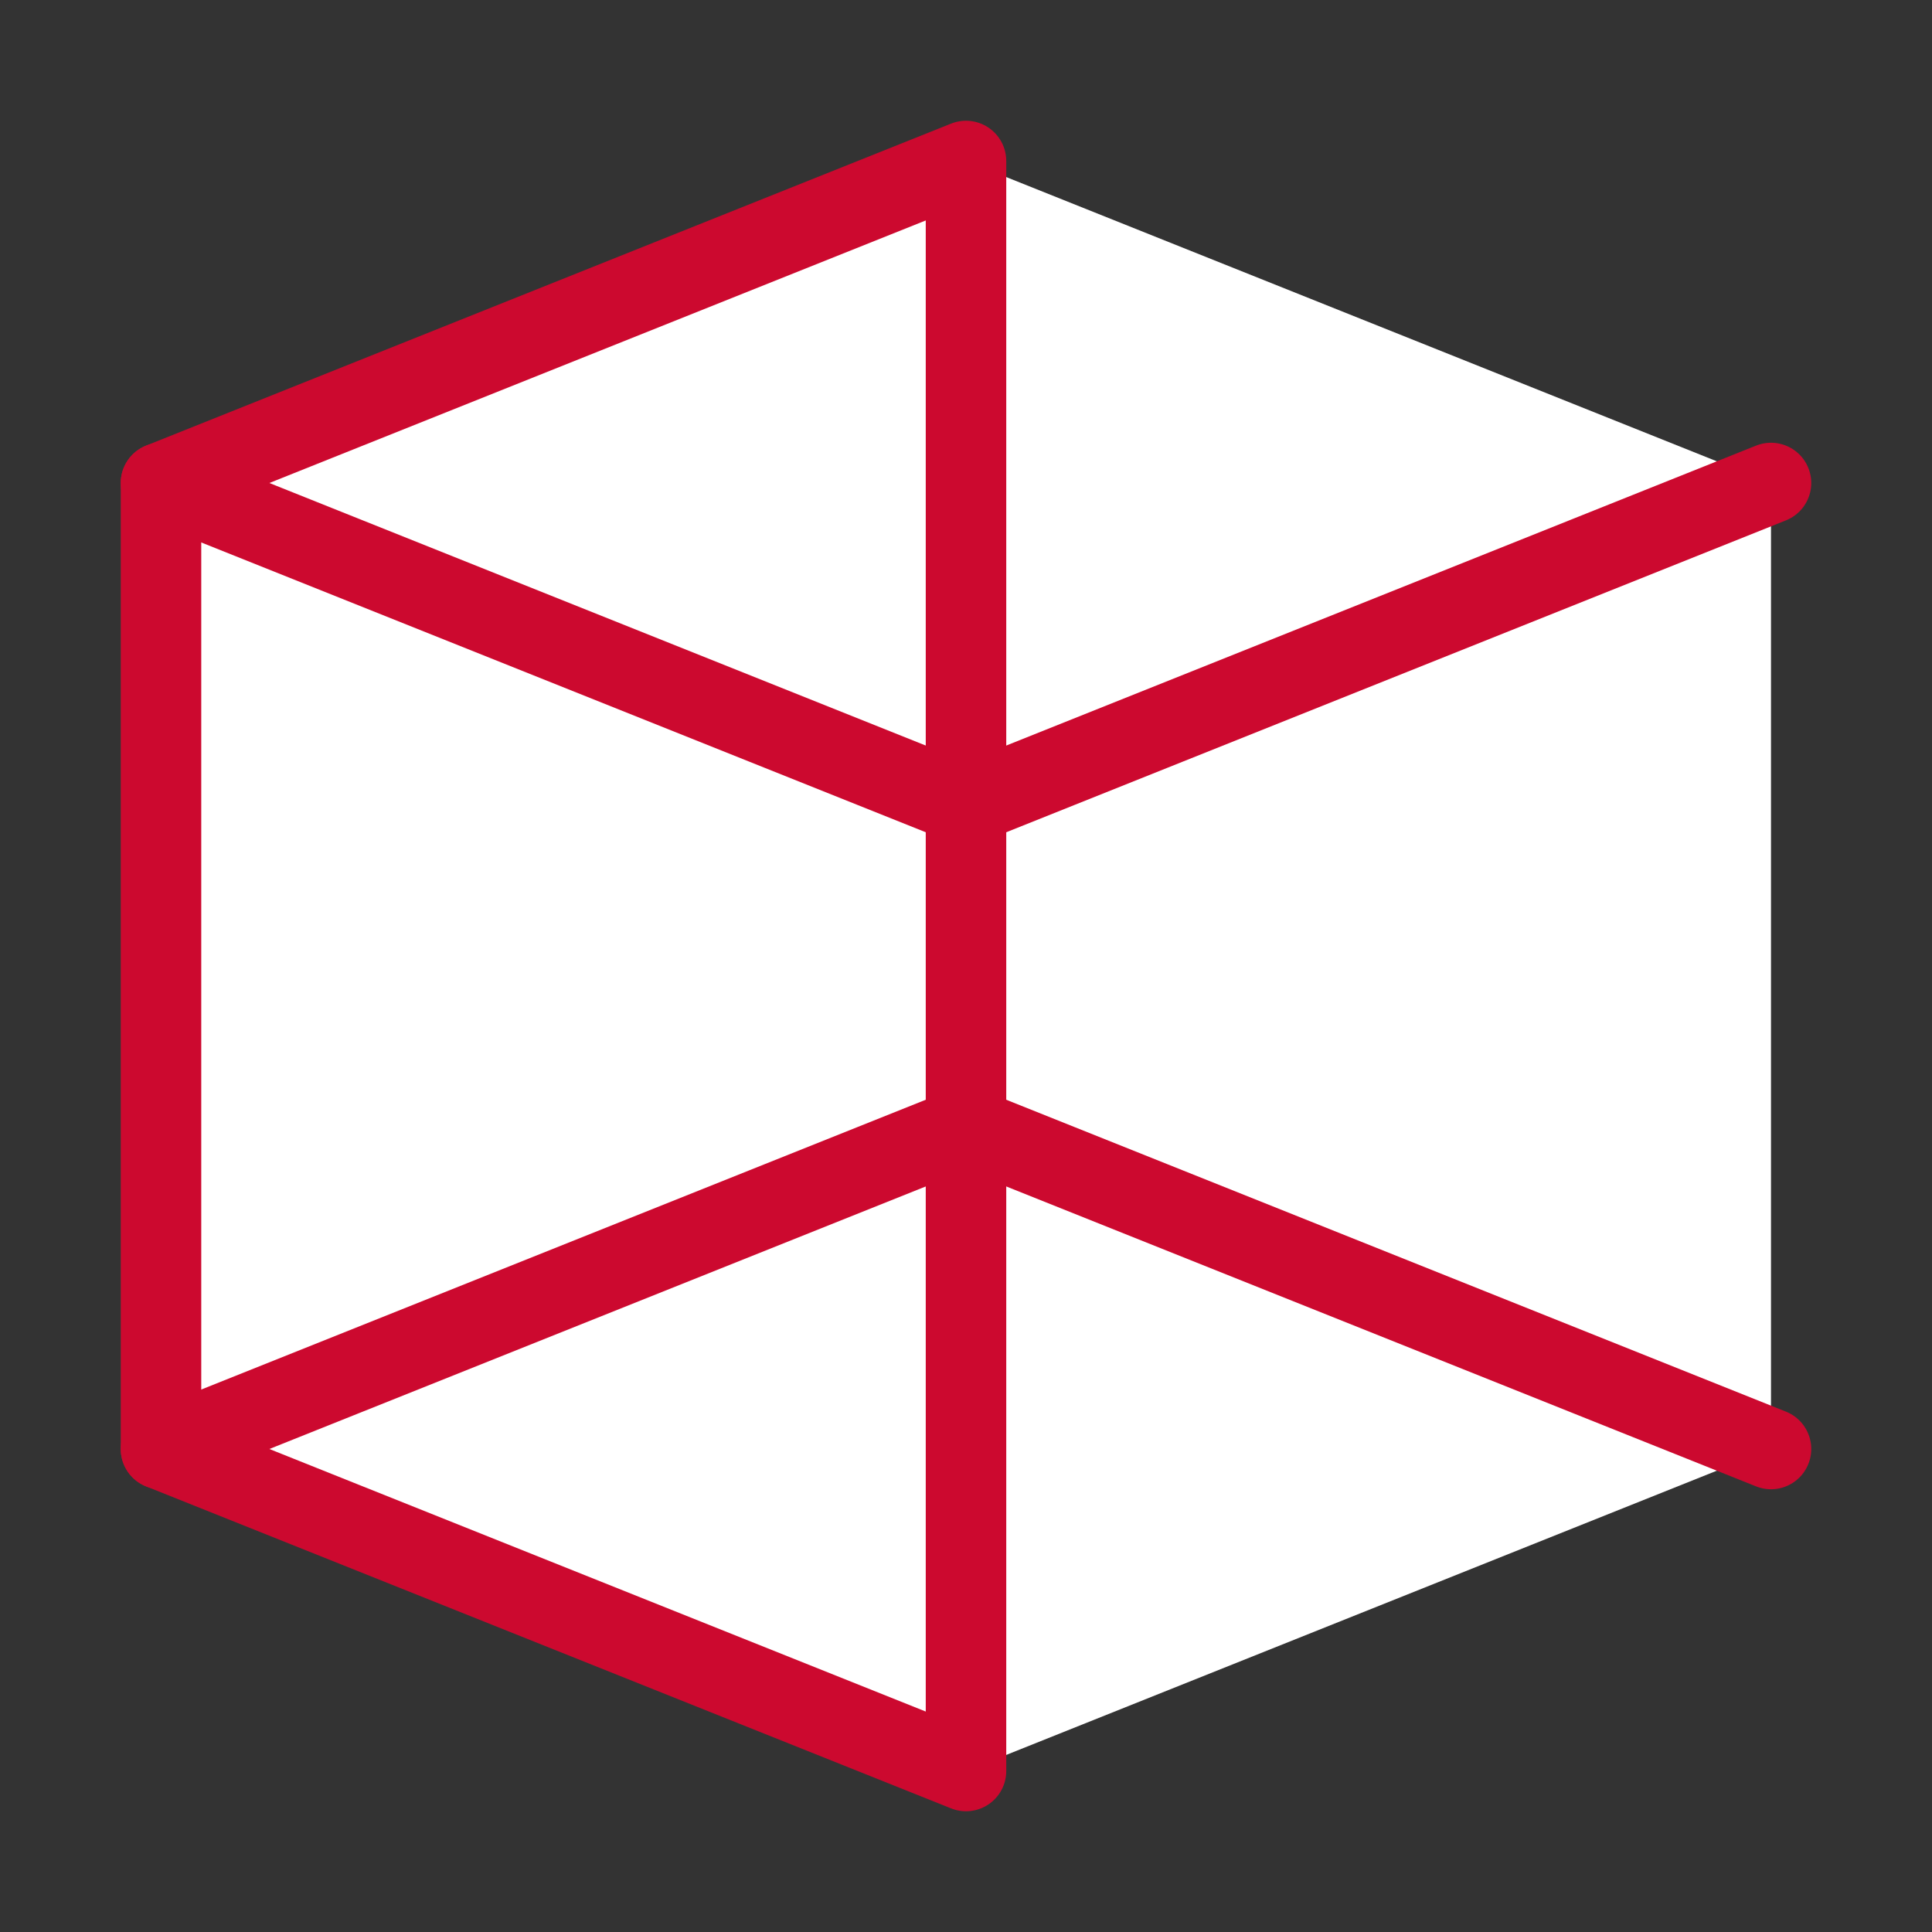
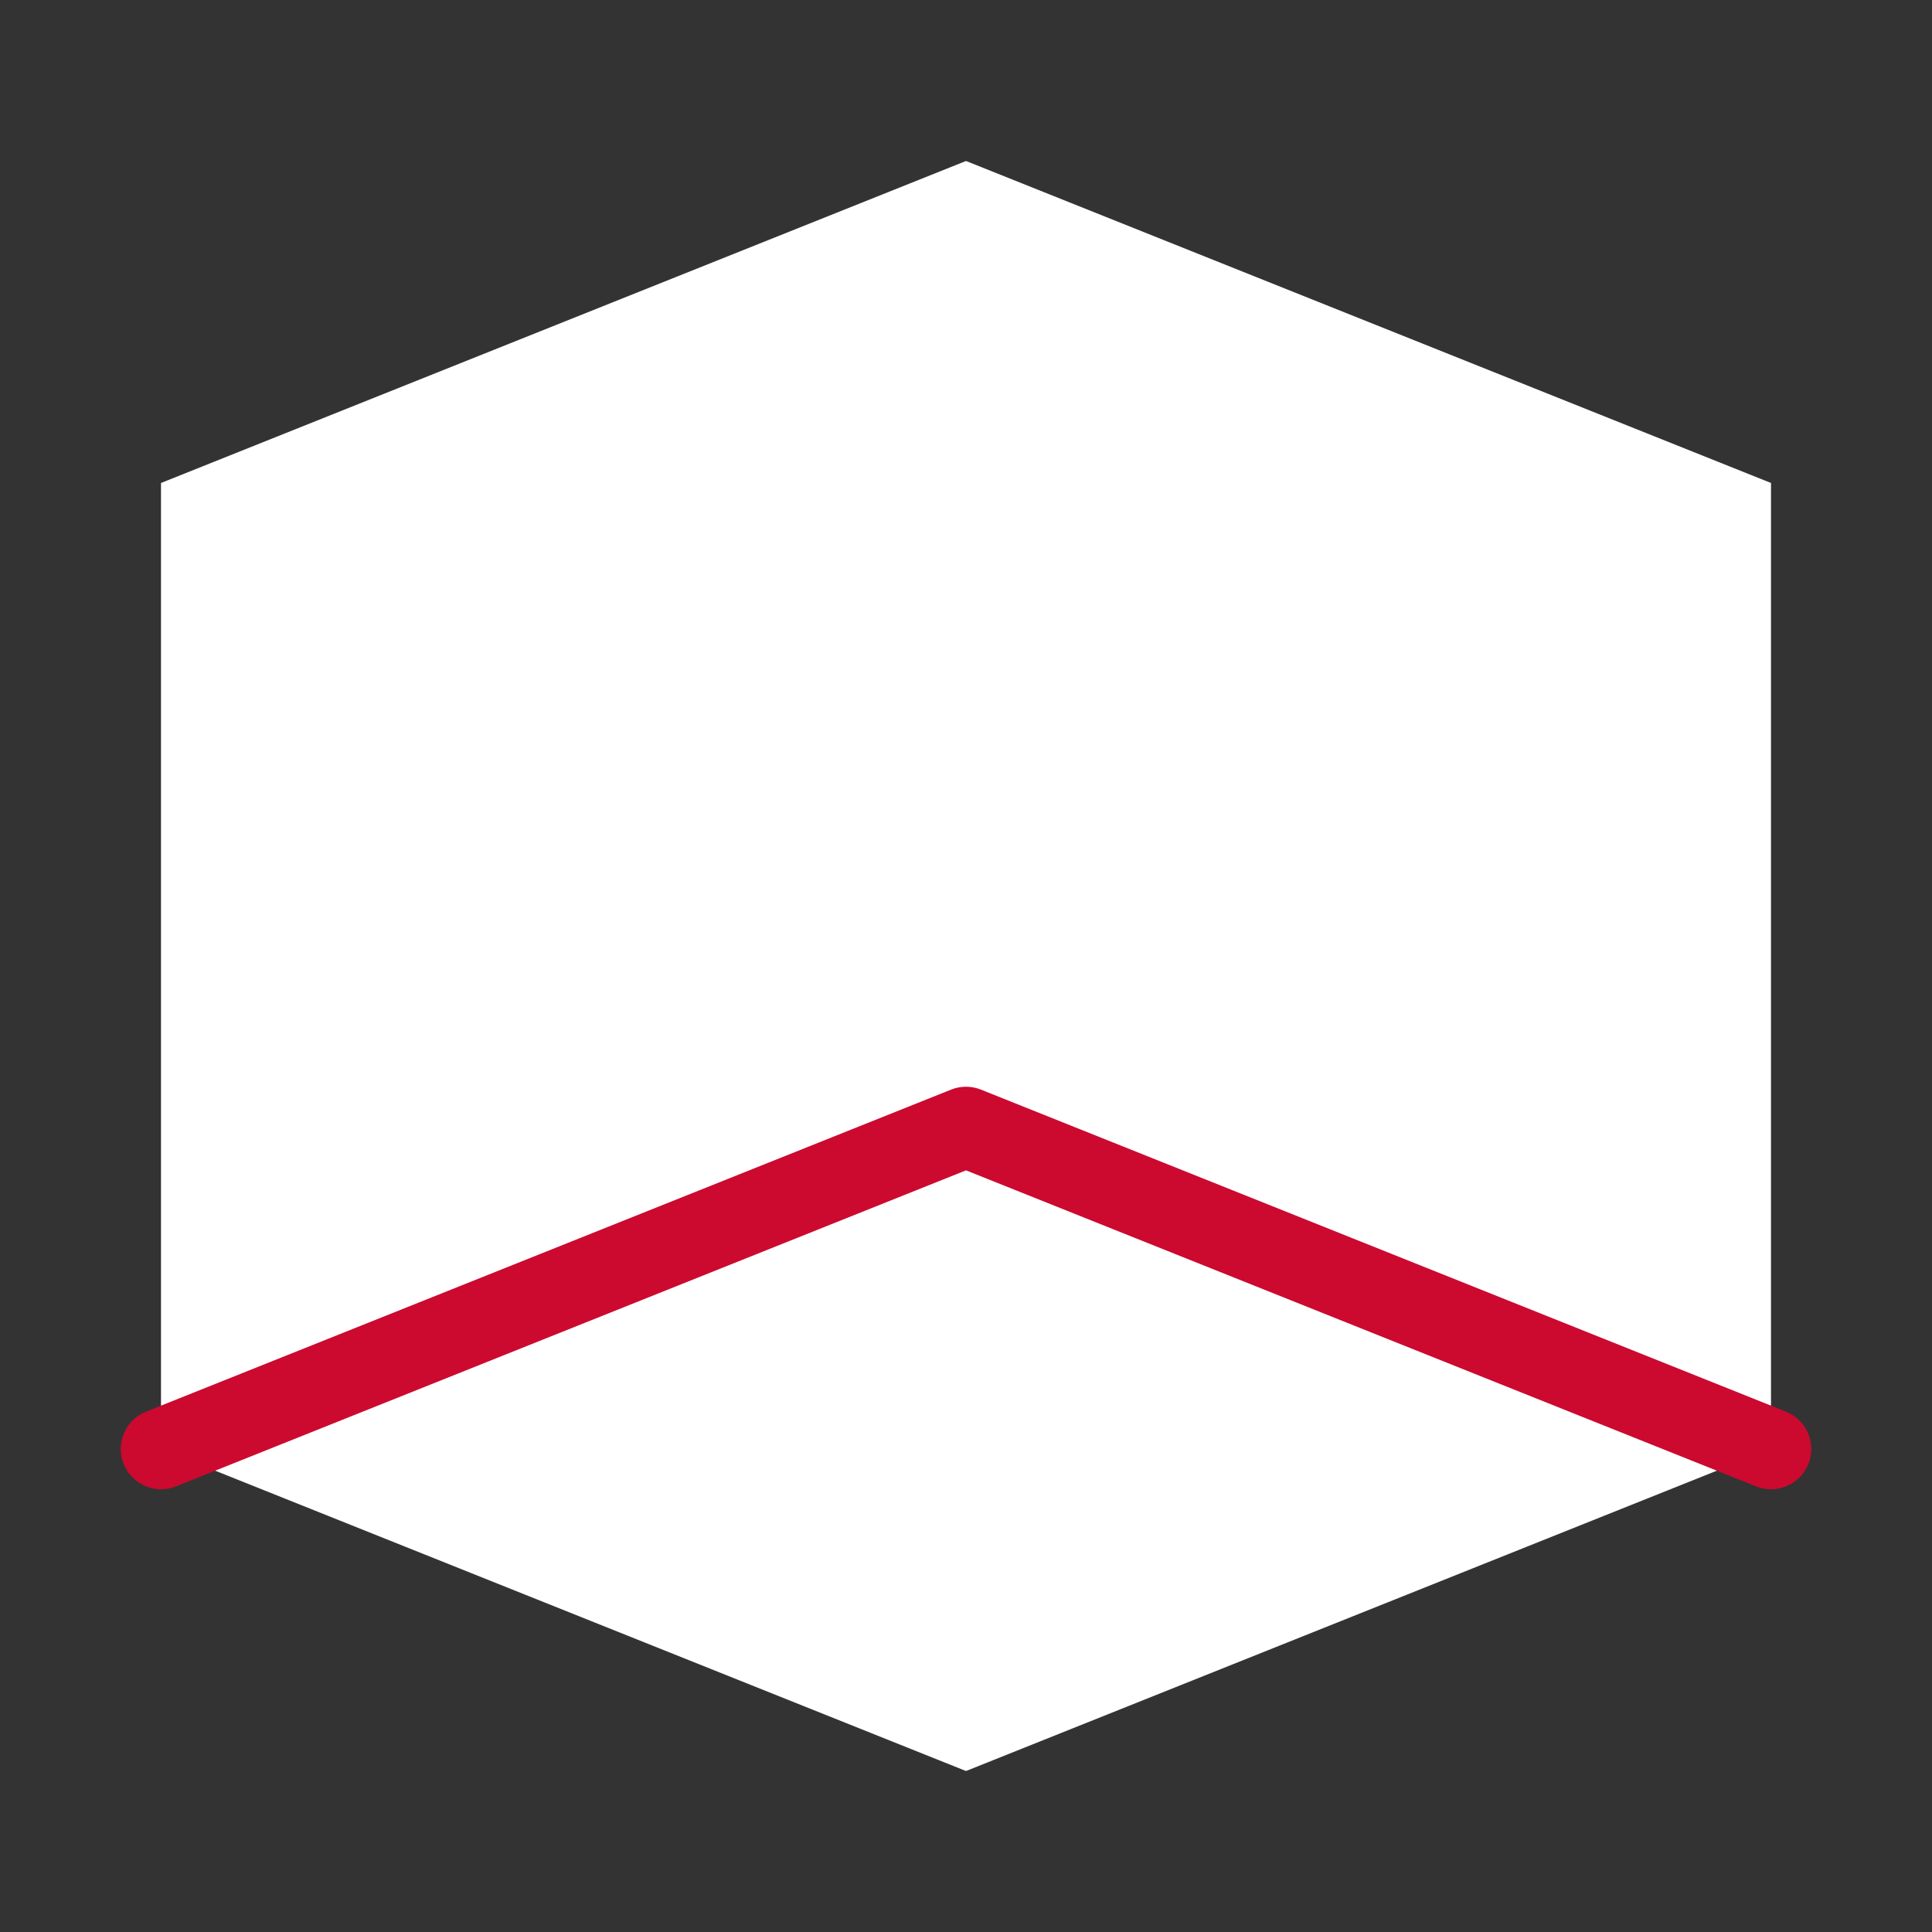
<svg xmlns="http://www.w3.org/2000/svg" width="48" height="48" viewBox="0 0 48 48" fill="none">
  <rect x="0" y="0" width="48" height="48" fill="#333333" stroke="none" />
  <path d="M24 4L4 12V36L24 44L44 36V12L24 4Z" fill="white" />
-   <path d="M24 4L4 12V36L24 44V4Z" stroke="#CC092F" stroke-width="2" stroke-linecap="round" stroke-linejoin="round" />
-   <path d="M4 12L24 20L44 12" stroke="#CC092F" stroke-width="2" stroke-linecap="round" stroke-linejoin="round" />
  <path d="M4 36L24 28L44 36" stroke="#CC092F" stroke-width="2" stroke-linecap="round" stroke-linejoin="round" />
</svg>